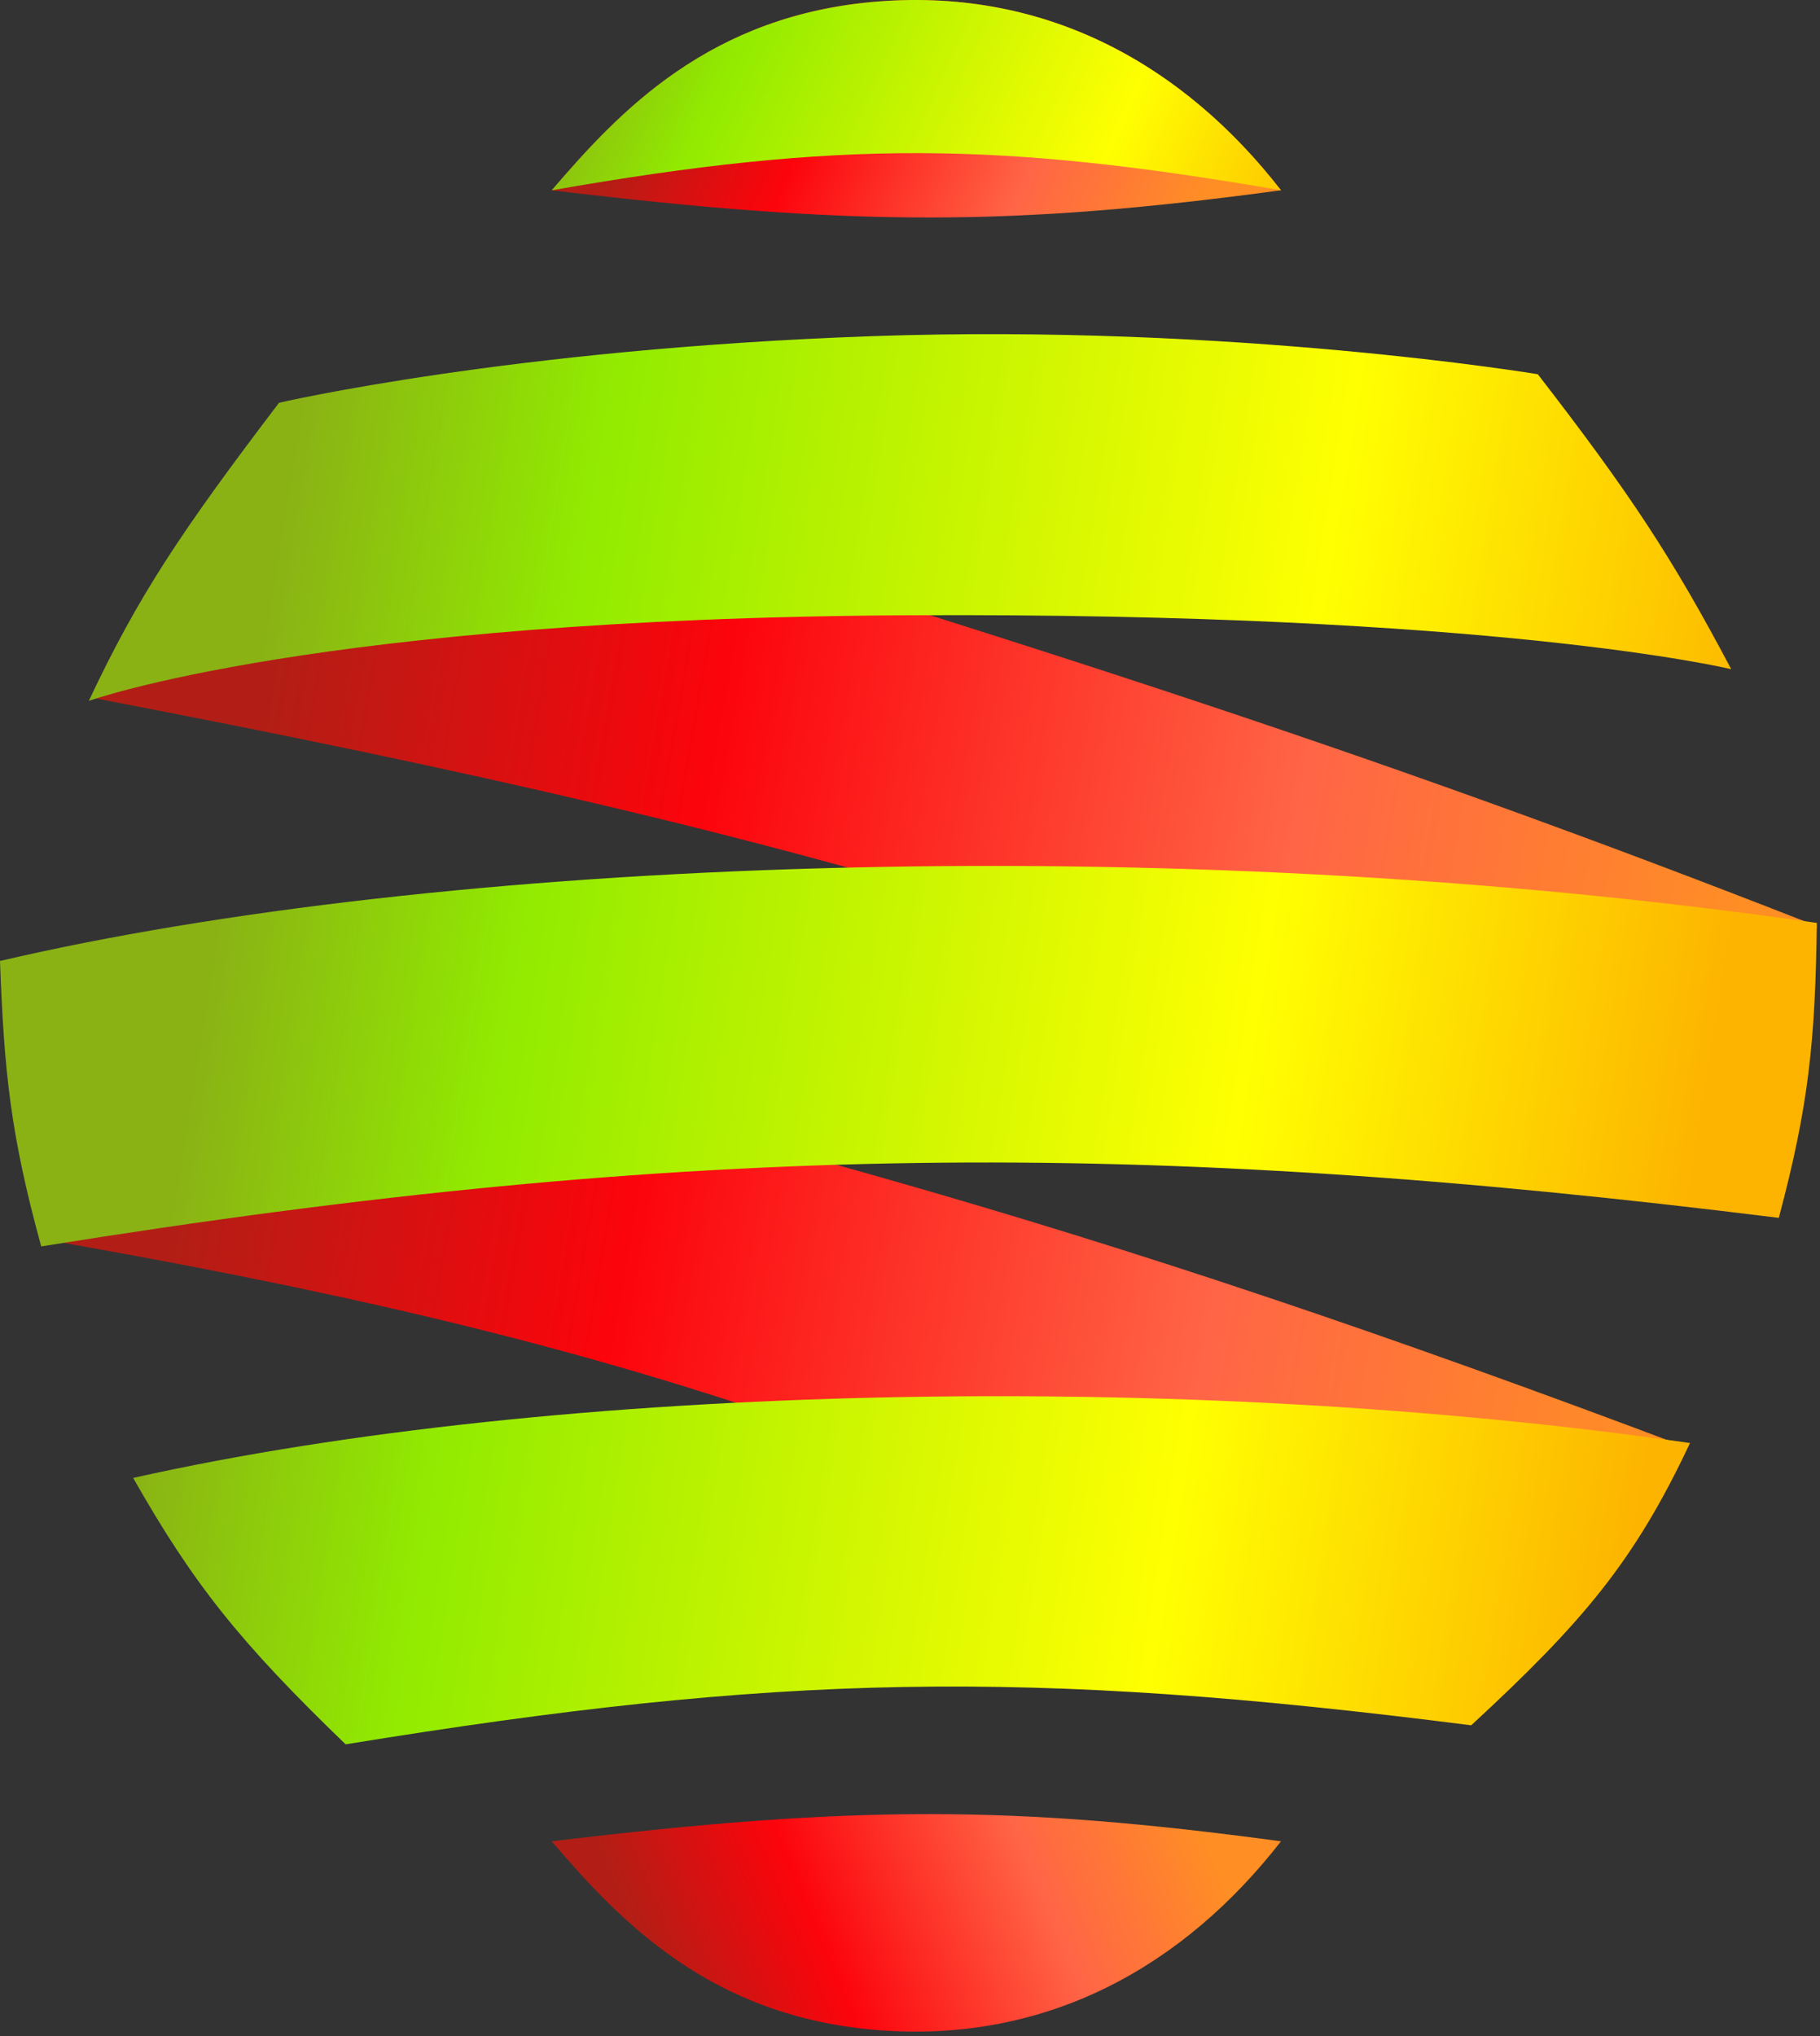
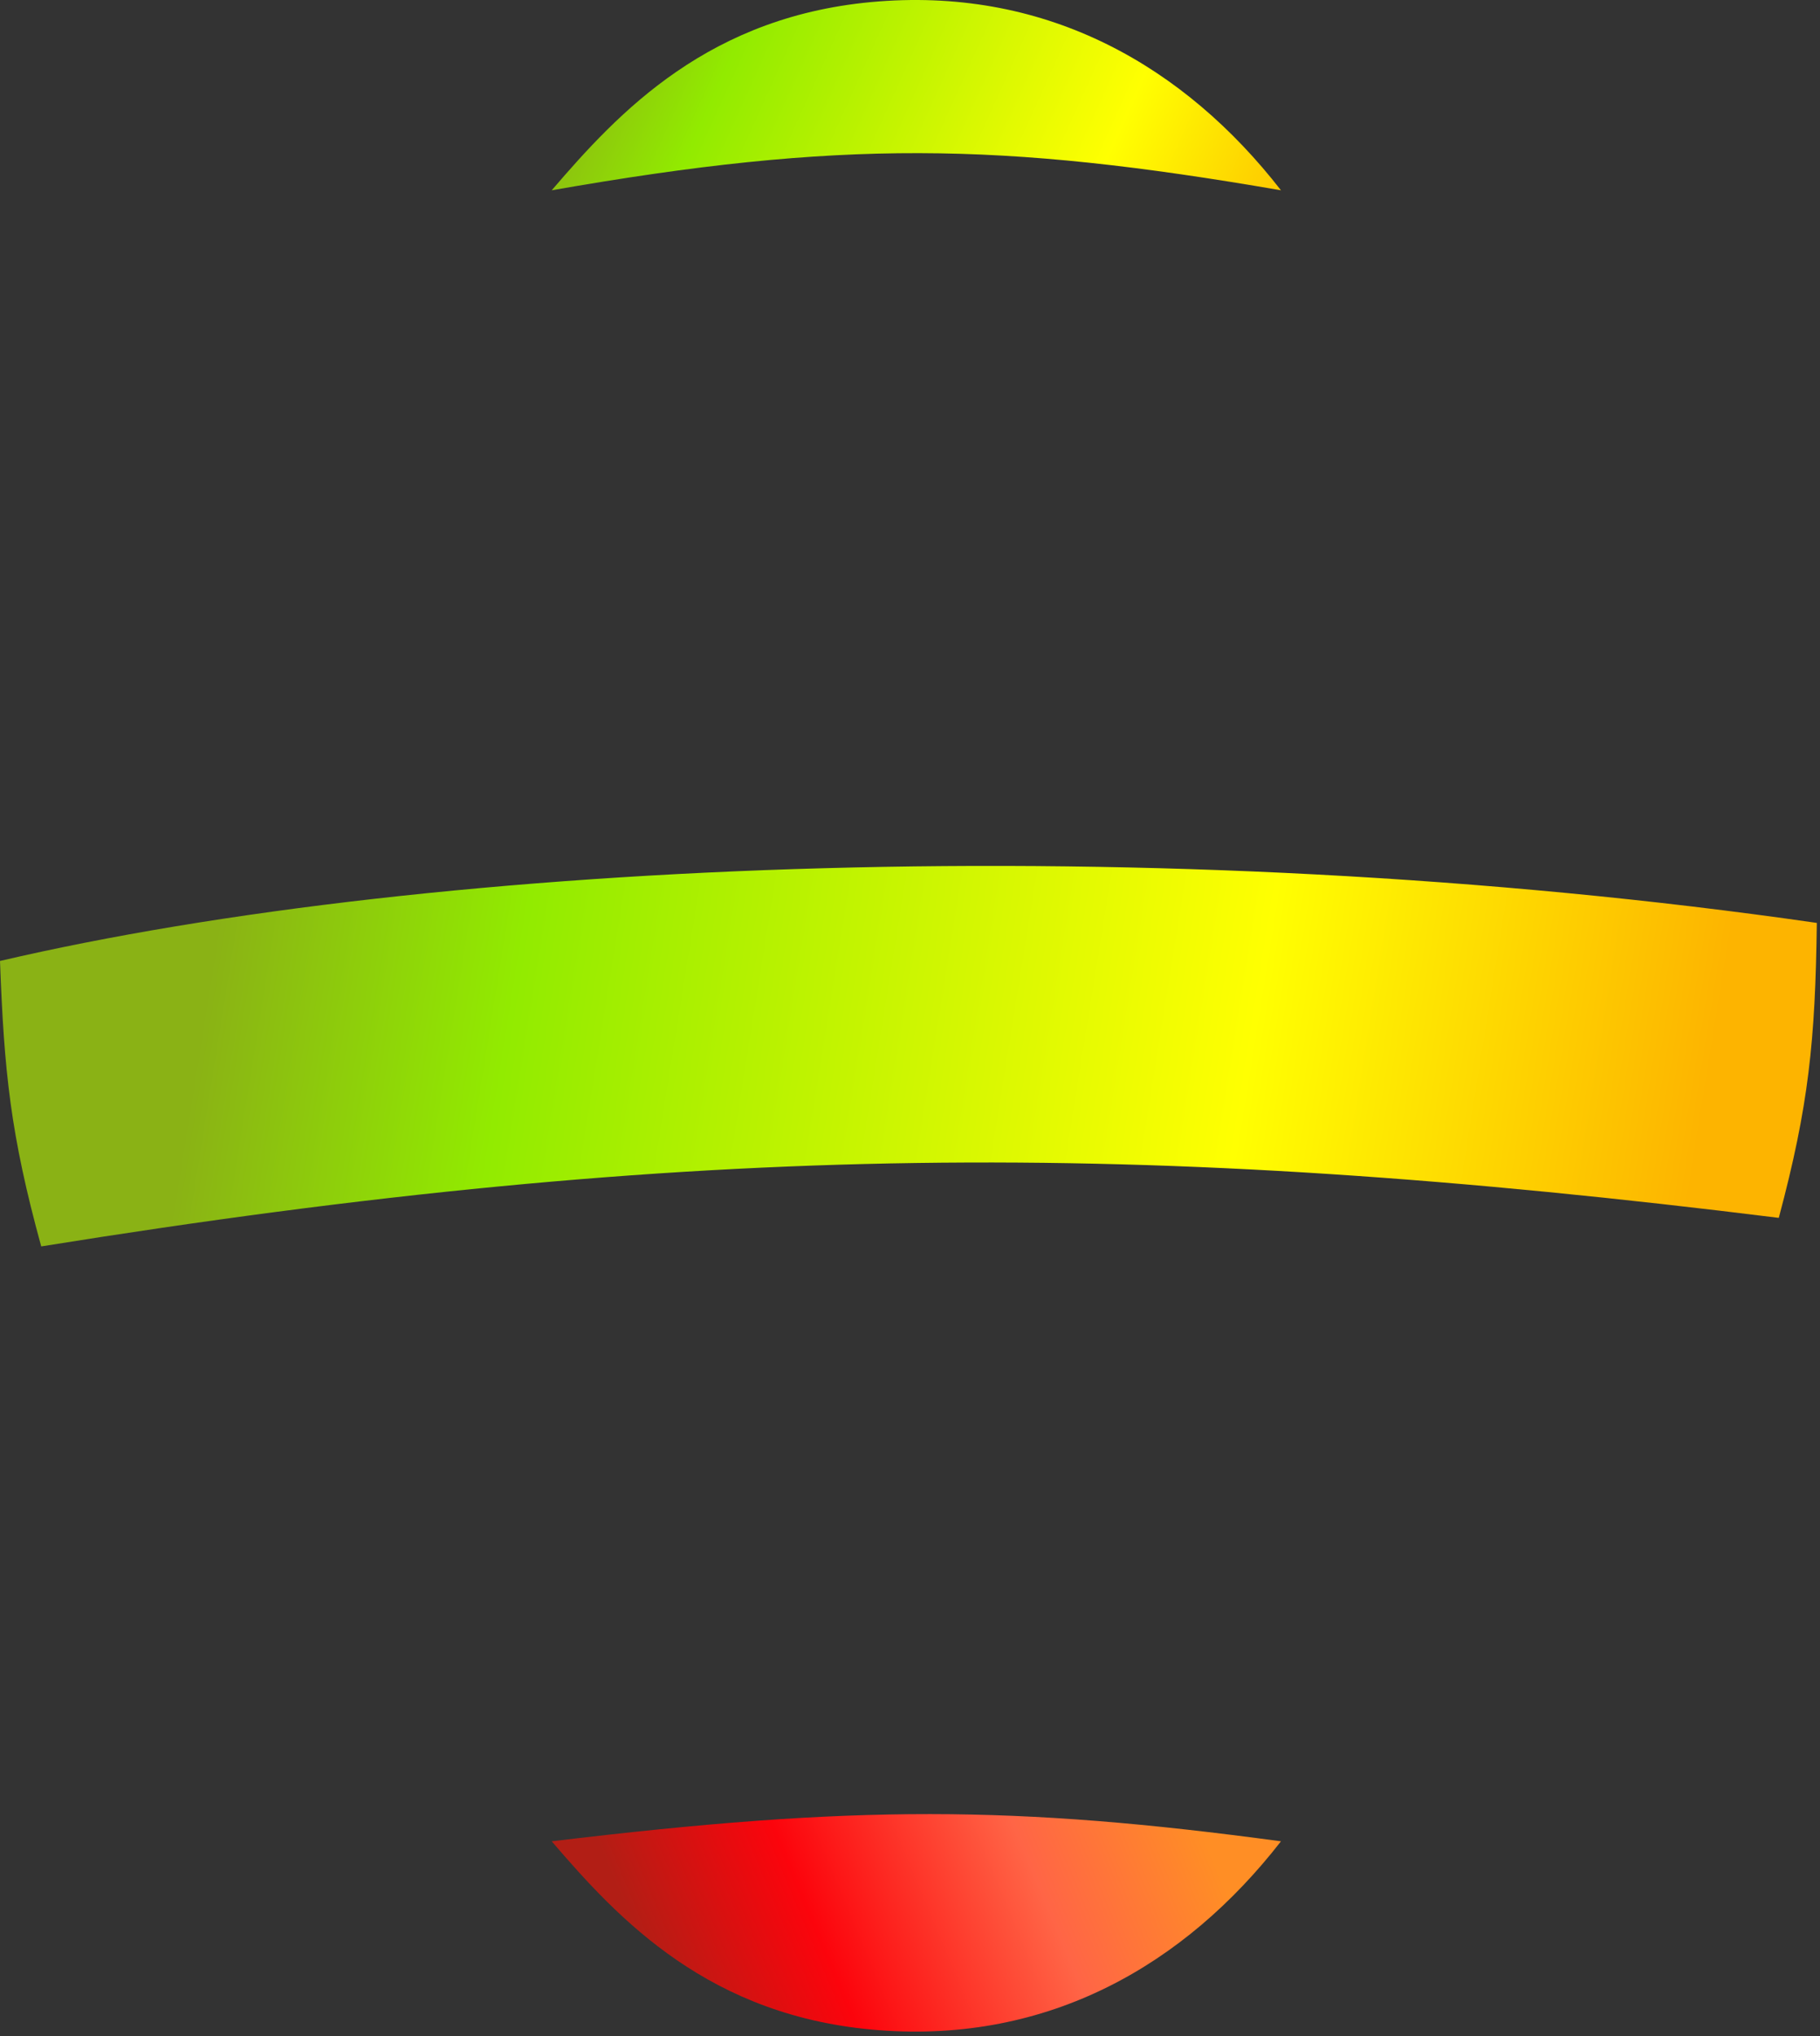
<svg xmlns="http://www.w3.org/2000/svg" width="287" height="321" viewBox="0 0 287 321" fill="none">
  <rect x="0" y="0" width="287" height="321" fill="#333333" stroke="none" />
-   <path d="M279.5 191.5C192.23 151.426 135.272 133.038 14.5 110L45 66C159.477 100.198 215.595 118.188 286.5 146L279.5 191.5Z" fill="url(#paint0_linear)" />
-   <path d="M232.5 271C145.176 227.098 95.968 210.985 7.5 195.5L1 152C112.299 176.378 171.103 192.434 265.5 228L232.5 271Z" fill="url(#paint1_linear)" />
-   <path d="M273 105.5C263.689 87.883 257.046 77.8 242.5 59C242.5 59 194.5 51 137.5 53C80.5 55 44 63.5 44 63.5C28.36 84.052 21.749 94.058 14 110.5C14 110.5 50 97.5 143 97C236 96.5 273 105.5 273 105.5Z" fill="url(#paint2_linear)" />
  <path d="M286.5 145.5C182.5 130.5 68.5 135.5 0 151.5C0.654 168.948 1.631 178.771 6.5 196.5C109.51 179.931 180 179.5 280.5 192C285.224 174.336 286.255 164.102 286.5 145.5Z" fill="url(#paint3_linear)" />
-   <path d="M266.5 227.5C187 216 88 218 21 233C30.589 249.89 37.912 258.972 54.5 275C122.823 263.867 161.667 263.018 232 272C249.537 255.789 257.703 246.224 266.5 227.5Z" fill="url(#paint4_linear)" />
-   <path d="M202 30C160.014 35.667 134.845 35.765 87 30C97.568 17.679 111.865 2.277 138.595 0.223C165.324 -1.83 186.794 10.438 202 30Z" fill="url(#paint5_linear)" />
  <path d="M202 290.287C160.014 284.62 134.845 284.522 87 290.287C97.568 302.608 111.865 318.011 138.595 320.064C165.324 322.117 186.794 309.849 202 290.287Z" fill="url(#paint6_linear)" />
  <path d="M202 30C157.713 22.351 132.442 22.037 87 30C97.568 17.679 111.865 2.277 138.595 0.223C165.324 -1.83 186.794 10.438 202 30Z" fill="url(#paint7_linear)" />
  <defs>
    <linearGradient id="paint0_linear" x1="1" y1="163.576" x2="263.467" y2="209.153" gradientUnits="userSpaceOnUse">
      <stop offset="0.119" stop-color="#B21E15" />
      <stop offset="0.383" stop-color="#FC040C" />
      <stop offset="0.731" stop-color="#FF6546" />
      <stop offset="1" stop-color="#FF8E25" />
    </linearGradient>
    <linearGradient id="paint1_linear" x1="1" y1="163.576" x2="263.467" y2="209.153" gradientUnits="userSpaceOnUse">
      <stop offset="0.119" stop-color="#B21E15" />
      <stop offset="0.383" stop-color="#FC040C" />
      <stop offset="0.731" stop-color="#FF6546" />
      <stop offset="1" stop-color="#FF8E25" />
    </linearGradient>
    <linearGradient id="paint2_linear" x1="-2.57529e-06" y1="158.5" x2="264.5" y2="201" gradientUnits="userSpaceOnUse">
      <stop offset="0.119" stop-color="#8AB215" />
      <stop offset="0.298" stop-color="#92EB00" />
      <stop offset="0.731" stop-color="#FFFF01" />
      <stop offset="1" stop-color="#FDB400" />
    </linearGradient>
    <linearGradient id="paint3_linear" x1="-2.57529e-06" y1="158.5" x2="264.5" y2="201" gradientUnits="userSpaceOnUse">
      <stop offset="0.119" stop-color="#8AB215" />
      <stop offset="0.298" stop-color="#92EB00" />
      <stop offset="0.731" stop-color="#FFFF01" />
      <stop offset="1" stop-color="#FDB400" />
    </linearGradient>
    <linearGradient id="paint4_linear" x1="-2.57529e-06" y1="158.5" x2="264.5" y2="201" gradientUnits="userSpaceOnUse">
      <stop offset="0.119" stop-color="#8AB215" />
      <stop offset="0.298" stop-color="#92EB00" />
      <stop offset="0.731" stop-color="#FFFF01" />
      <stop offset="1" stop-color="#FDB400" />
    </linearGradient>
    <linearGradient id="paint5_linear" x1="87" y1="16.32" x2="179.698" y2="55.087" gradientUnits="userSpaceOnUse">
      <stop offset="0.119" stop-color="#B21E15" />
      <stop offset="0.383" stop-color="#FC040C" />
      <stop offset="0.731" stop-color="#FF6546" />
      <stop offset="1" stop-color="#FF8E25" />
    </linearGradient>
    <linearGradient id="paint6_linear" x1="87" y1="303.967" x2="179.698" y2="265.2" gradientUnits="userSpaceOnUse">
      <stop offset="0.119" stop-color="#B21E15" />
      <stop offset="0.383" stop-color="#FC040C" />
      <stop offset="0.731" stop-color="#FF6546" />
      <stop offset="1" stop-color="#FF8E25" />
    </linearGradient>
    <linearGradient id="paint7_linear" x1="67" y1="15" x2="194.207" y2="72.572" gradientUnits="userSpaceOnUse">
      <stop offset="0.119" stop-color="#8AB215" />
      <stop offset="0.298" stop-color="#92EB00" />
      <stop offset="0.731" stop-color="#FFFF01" />
      <stop offset="1" stop-color="#FDB400" />
    </linearGradient>
  </defs>
</svg>